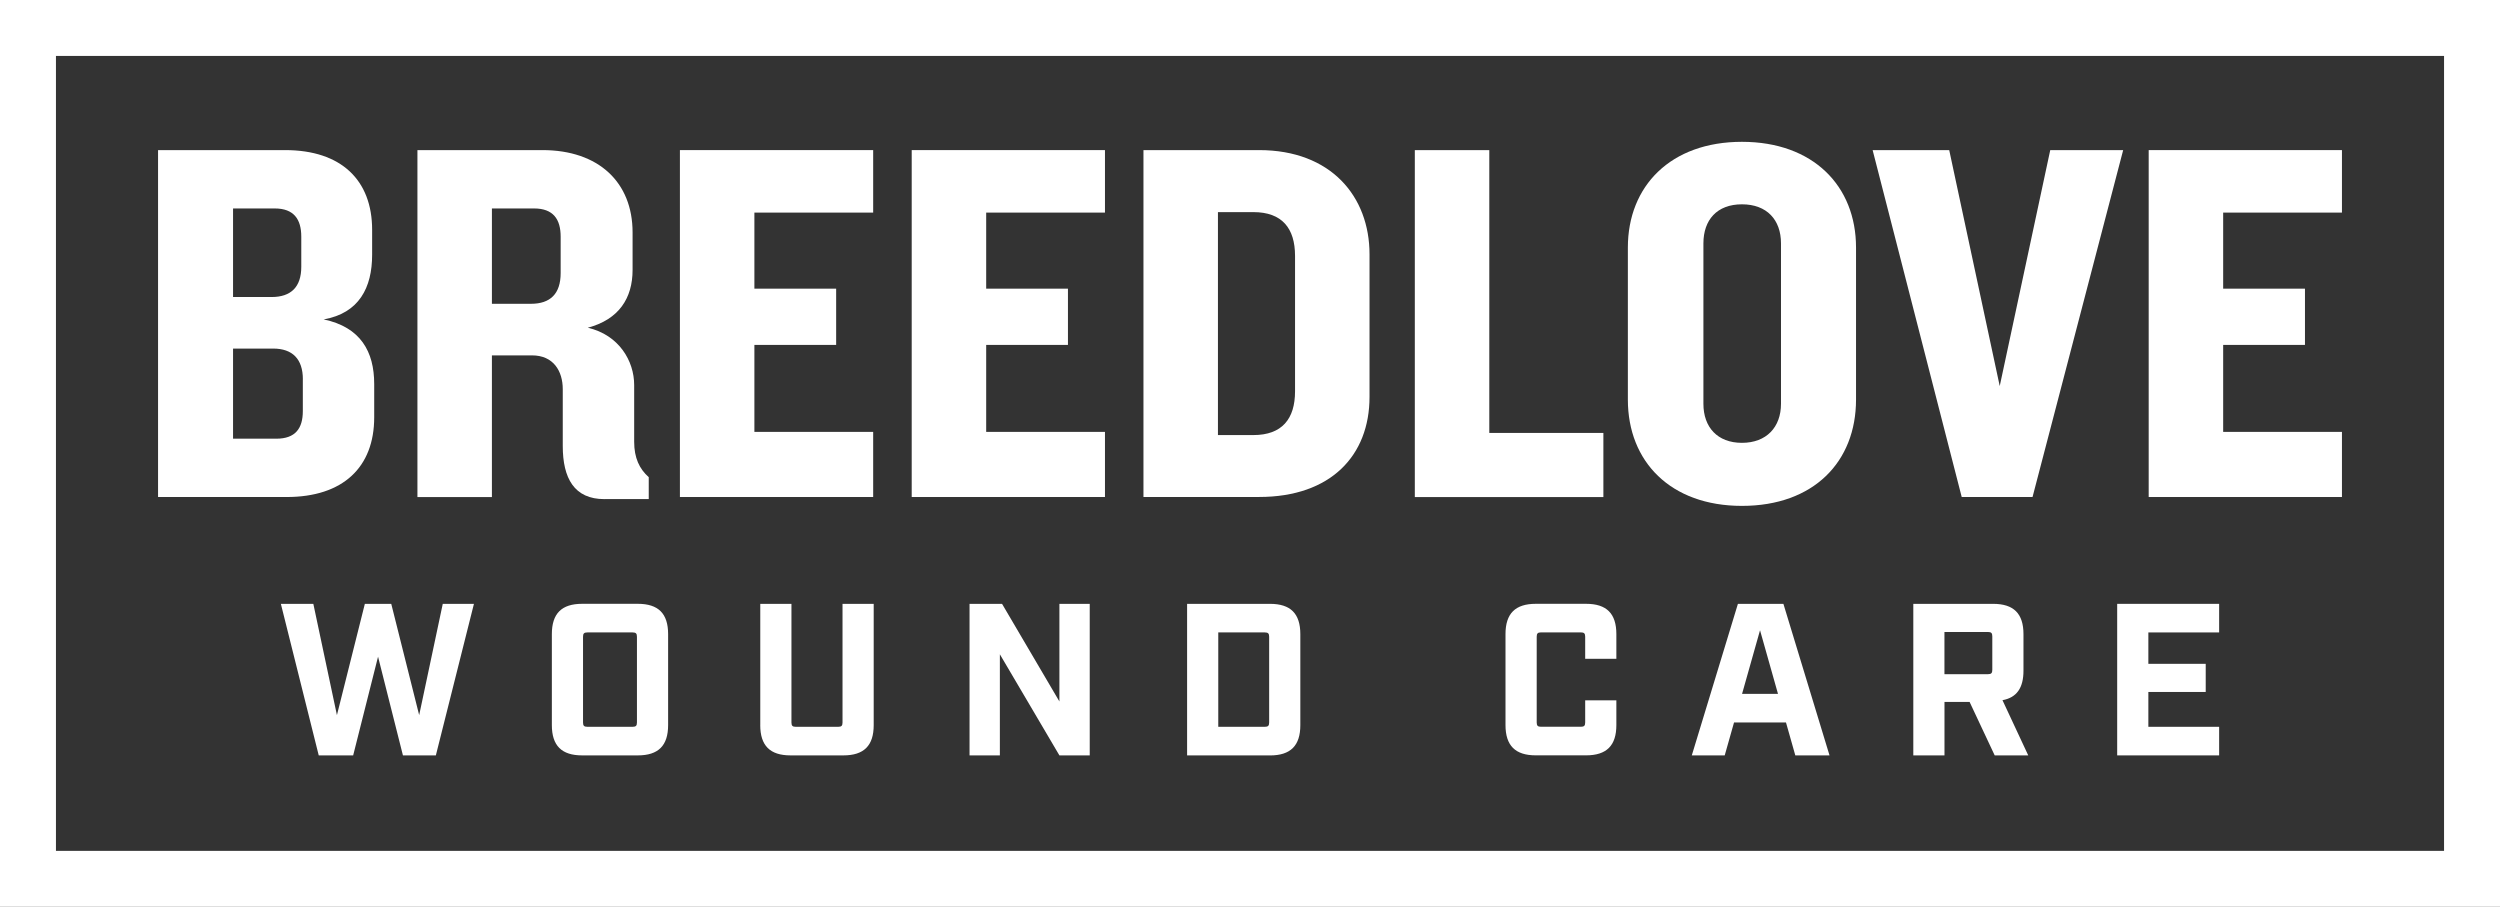
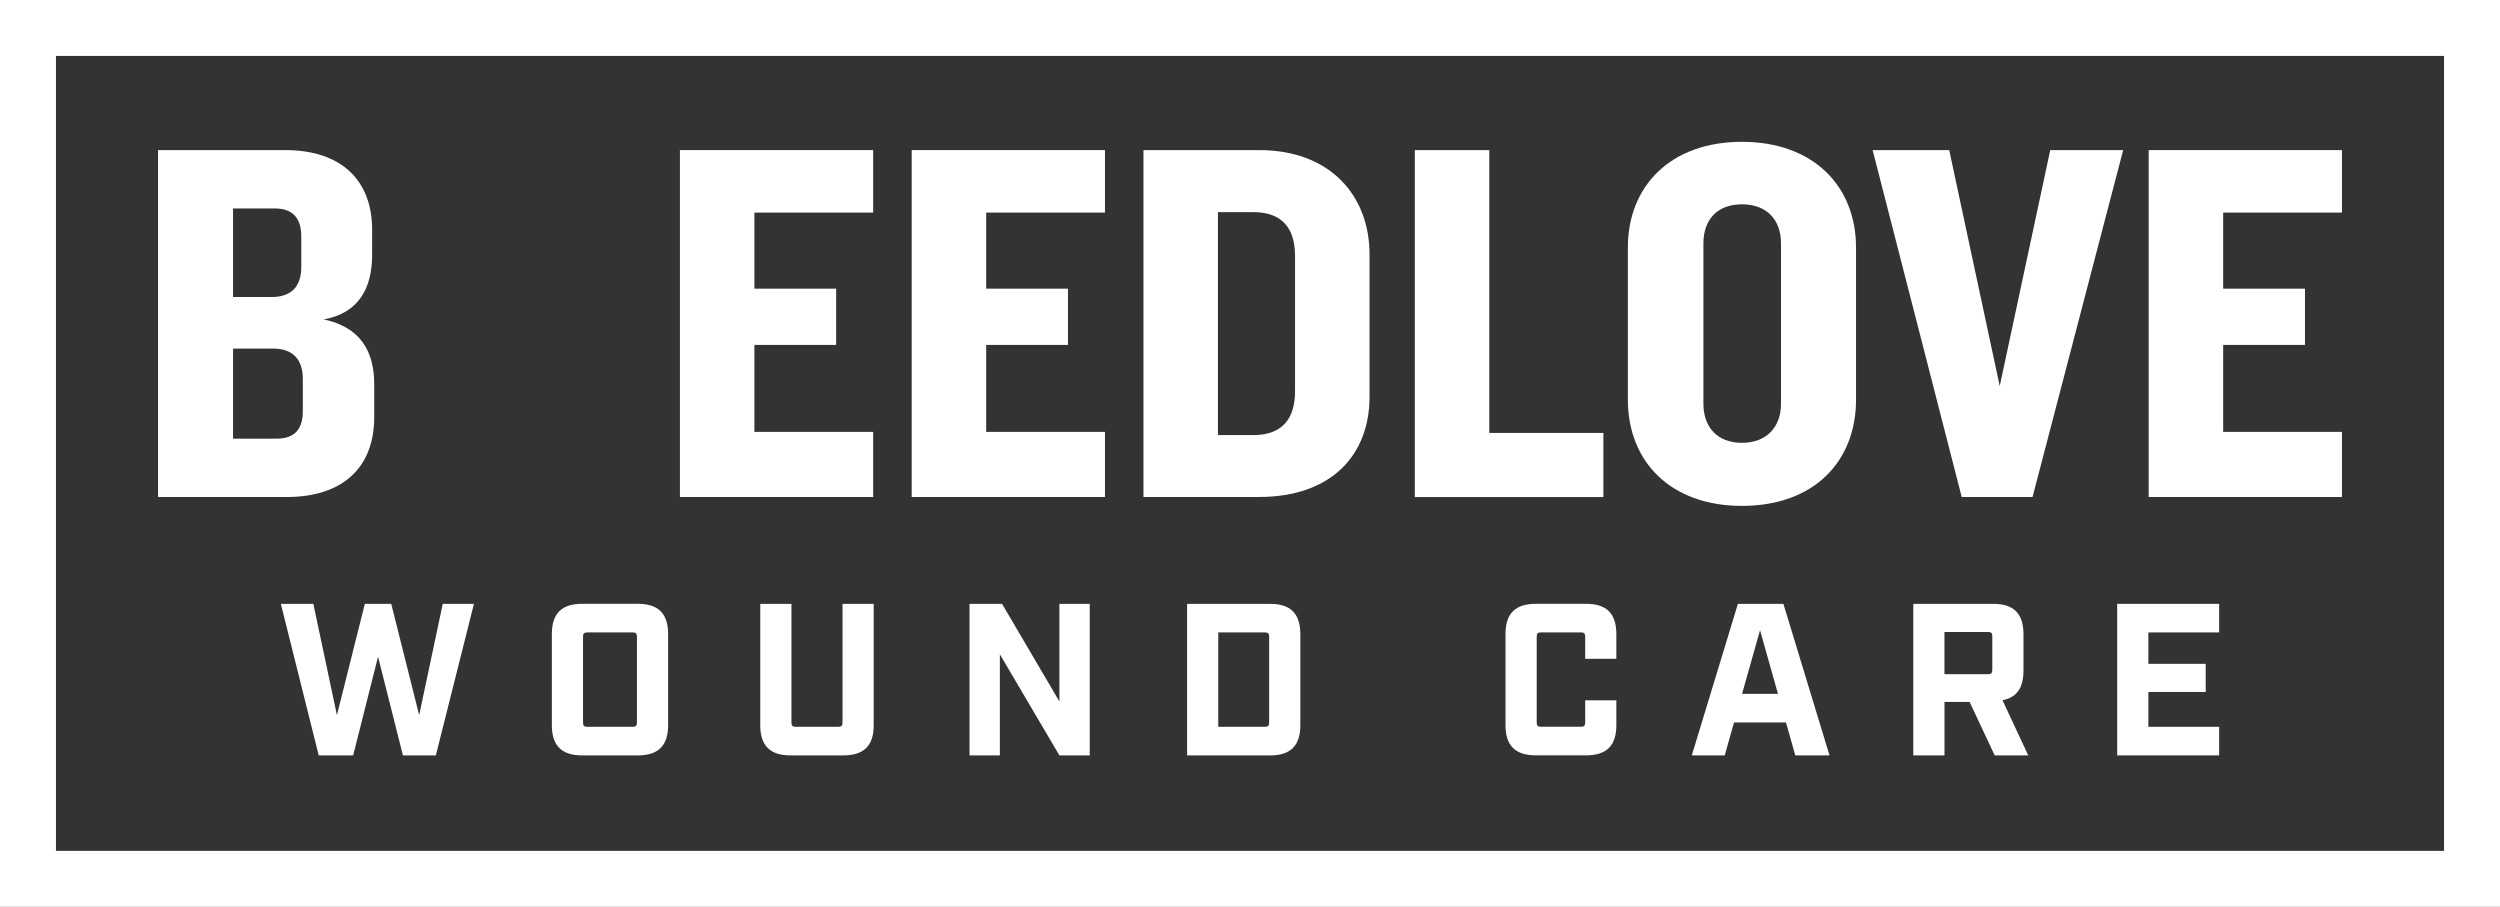
<svg xmlns="http://www.w3.org/2000/svg" id="Logo" viewBox="0 0 676.04 245.22">
  <rect x="0" y="0" width="676.04" height="245.22" fill="#333333" stroke="none" />
  <defs>
    <style>.cls-1{fill:#fff;stroke-width:0px;}</style>
  </defs>
  <path class="cls-1" d="M77.53,134.4h-34.79V40.59h34.37c15.21,0,23.52,8.17,23.52,21.55v6.76c0,8.87-3.52,15.78-13.1,17.47,10,2.11,13.66,8.73,13.66,17.47v9.01c0,13.52-8.45,21.55-23.67,21.55ZM81.47,63.98c0-4.65-1.97-7.61-7.18-7.61h-11.27v23.95h10.42c5.21,0,8.03-2.68,8.03-8.17v-8.17ZM81.9,102.57c0-5.49-2.82-8.31-8.03-8.31h-10.85v24.37h11.69c5.21,0,7.18-2.82,7.18-7.47v-8.59Z" />
-   <path class="cls-1" d="M163.45,134.97c-8.17,0-11.27-5.64-11.27-14.37v-15.35c0-4.93-2.54-9.15-8.31-9.15h-10.85v38.31h-20.14V40.59h33.81c15.21,0,24.37,8.73,24.37,22.26v10.14c0,7.61-3.66,13.38-12.11,15.63,8.45,1.97,12.54,9.01,12.54,15.49v15.35c0,4.37,1.41,7.32,3.94,9.58v5.92h-11.97ZM151.61,63.98c0-4.65-1.97-7.61-7.18-7.61h-11.41v25.78h10.56c5.21,0,8.03-2.68,8.03-8.31v-9.86Z" />
  <path class="cls-1" d="M183.86,134.4V40.59h52.26v16.9h-32.12v20.57h22.11v15.21h-22.11v23.52h32.12v17.61h-52.26Z" />
  <path class="cls-1" d="M246.54,134.4V40.59h52.26v16.9h-32.12v20.57h22.11v15.21h-22.11v23.52h32.12v17.61h-52.26Z" />
  <path class="cls-1" d="M340.48,134.4h-31.27V40.59h31.27c19.44,0,29.86,12.54,29.86,28.17v38.59c0,15.78-10.42,27.04-29.86,27.04ZM350.2,69.19c0-7.47-3.52-11.83-11.27-11.83h-9.58v60.29h9.58c7.75,0,11.27-4.37,11.27-11.83v-36.62Z" />
  <path class="cls-1" d="M382.59,134.4V40.59h20.14v76.49h30.85v17.33h-50.99Z" />
  <path class="cls-1" d="M471.05,136.8c-19.3,0-30.85-11.97-30.85-28.73v-41.13c0-16.62,11.55-28.59,30.85-28.59s30.85,11.97,30.85,28.59v41.13c0,16.76-11.41,28.73-30.85,28.73ZM481.61,65.81c0-6.34-3.8-10.56-10.56-10.56s-10.42,4.23-10.42,10.56v43.38c0,6.34,3.8,10.56,10.42,10.56s10.56-4.23,10.56-10.56v-43.38Z" />
  <path class="cls-1" d="M549.64,134.4h-19.16l-24.09-93.81h20.71l13.66,63.81,13.66-63.81h19.72l-24.51,93.81Z" />
  <path class="cls-1" d="M581.04,134.4V40.59h52.26v16.9h-32.12v20.57h22.12v15.21h-22.12v23.52h32.12v17.61h-52.26Z" />
  <path class="cls-1" d="M75.95,163.29h8.78l6.38,30.09,7.55-30.09h7.14l7.55,30.09,6.38-30.09h8.43l-10.3,40.98h-8.9l-6.73-26.69-6.73,26.69h-9.31l-10.24-40.98Z" />
  <path class="cls-1" d="M149.23,196.07v-24.59c0-5.56,2.63-8.2,8.2-8.2h15.04c5.56,0,8.2,2.63,8.2,8.2v24.59c0,5.56-2.63,8.2-8.2,8.2h-15.04c-5.56,0-8.2-2.63-8.2-8.2ZM158.83,196.54h12.24c.88,0,1.17-.29,1.17-1.17v-23.18c0-.88-.29-1.17-1.17-1.17h-12.24c-.88,0-1.17.29-1.17,1.17v23.18c0,.88.29,1.17,1.17,1.17Z" />
  <path class="cls-1" d="M205.59,196.07v-32.78h8.43v32.08c0,.88.29,1.17,1.17,1.17h11.47c.88,0,1.17-.29,1.17-1.17v-32.08h8.43v32.78c0,5.56-2.63,8.2-8.2,8.2h-14.28c-5.56,0-8.2-2.63-8.2-8.2Z" />
  <path class="cls-1" d="M262.19,163.29h8.78l15.51,26.4v-26.4h8.2v40.98h-8.2l-16.1-27.34v27.34h-8.2v-40.98Z" />
  <path class="cls-1" d="M321.01,163.29h22.42c5.56,0,8.2,2.63,8.2,8.2v24.59c0,5.56-2.63,8.2-8.2,8.2h-22.42v-40.98ZM342.03,196.54c.88,0,1.17-.29,1.17-1.17v-23.18c0-.88-.29-1.17-1.17-1.17h-12.59v25.52h12.59Z" />
  <path class="cls-1" d="M407.11,196.07v-24.59c0-5.56,2.63-8.2,8.2-8.2h13.58c5.56,0,8.2,2.63,8.2,8.2v6.67h-8.43v-5.97c0-.88-.29-1.17-1.17-1.17h-10.77c-.88,0-1.17.29-1.17,1.17v23.18c0,.88.29,1.17,1.17,1.17h10.77c.88,0,1.17-.29,1.17-1.17v-5.97h8.43v6.67c0,5.56-2.63,8.2-8.2,8.2h-13.58c-5.56,0-8.2-2.63-8.2-8.2Z" />
  <path class="cls-1" d="M469.97,163.29h12.29l12.47,40.98h-9.25l-2.52-8.9h-14.05l-2.52,8.9h-8.9l12.47-40.98ZM480.8,187.64l-4.86-17.21-4.86,17.21h9.72Z" />
  <path class="cls-1" d="M517.38,163.29h21.6c5.56,0,8.2,2.63,8.2,8.2v9.89c0,4.62-1.81,7.26-5.68,7.96l6.97,14.93h-9.07l-6.79-14.46h-6.79v14.46h-8.43v-40.98ZM537.58,182.31c.88,0,1.17-.29,1.17-1.17v-9.07c0-.88-.29-1.17-1.17-1.17h-11.77v11.41h11.77Z" />
  <path class="cls-1" d="M572.52,163.29h27.57v7.73h-19.14v8.49h15.51v7.61h-15.51v9.42h19.14v7.73h-27.57v-40.98Z" />
  <path class="cls-1" d="M676.04,245.22H0V0h676.04v245.22ZM15.13,230.09h645.78V15.13H15.13v214.97Z" />
</svg>